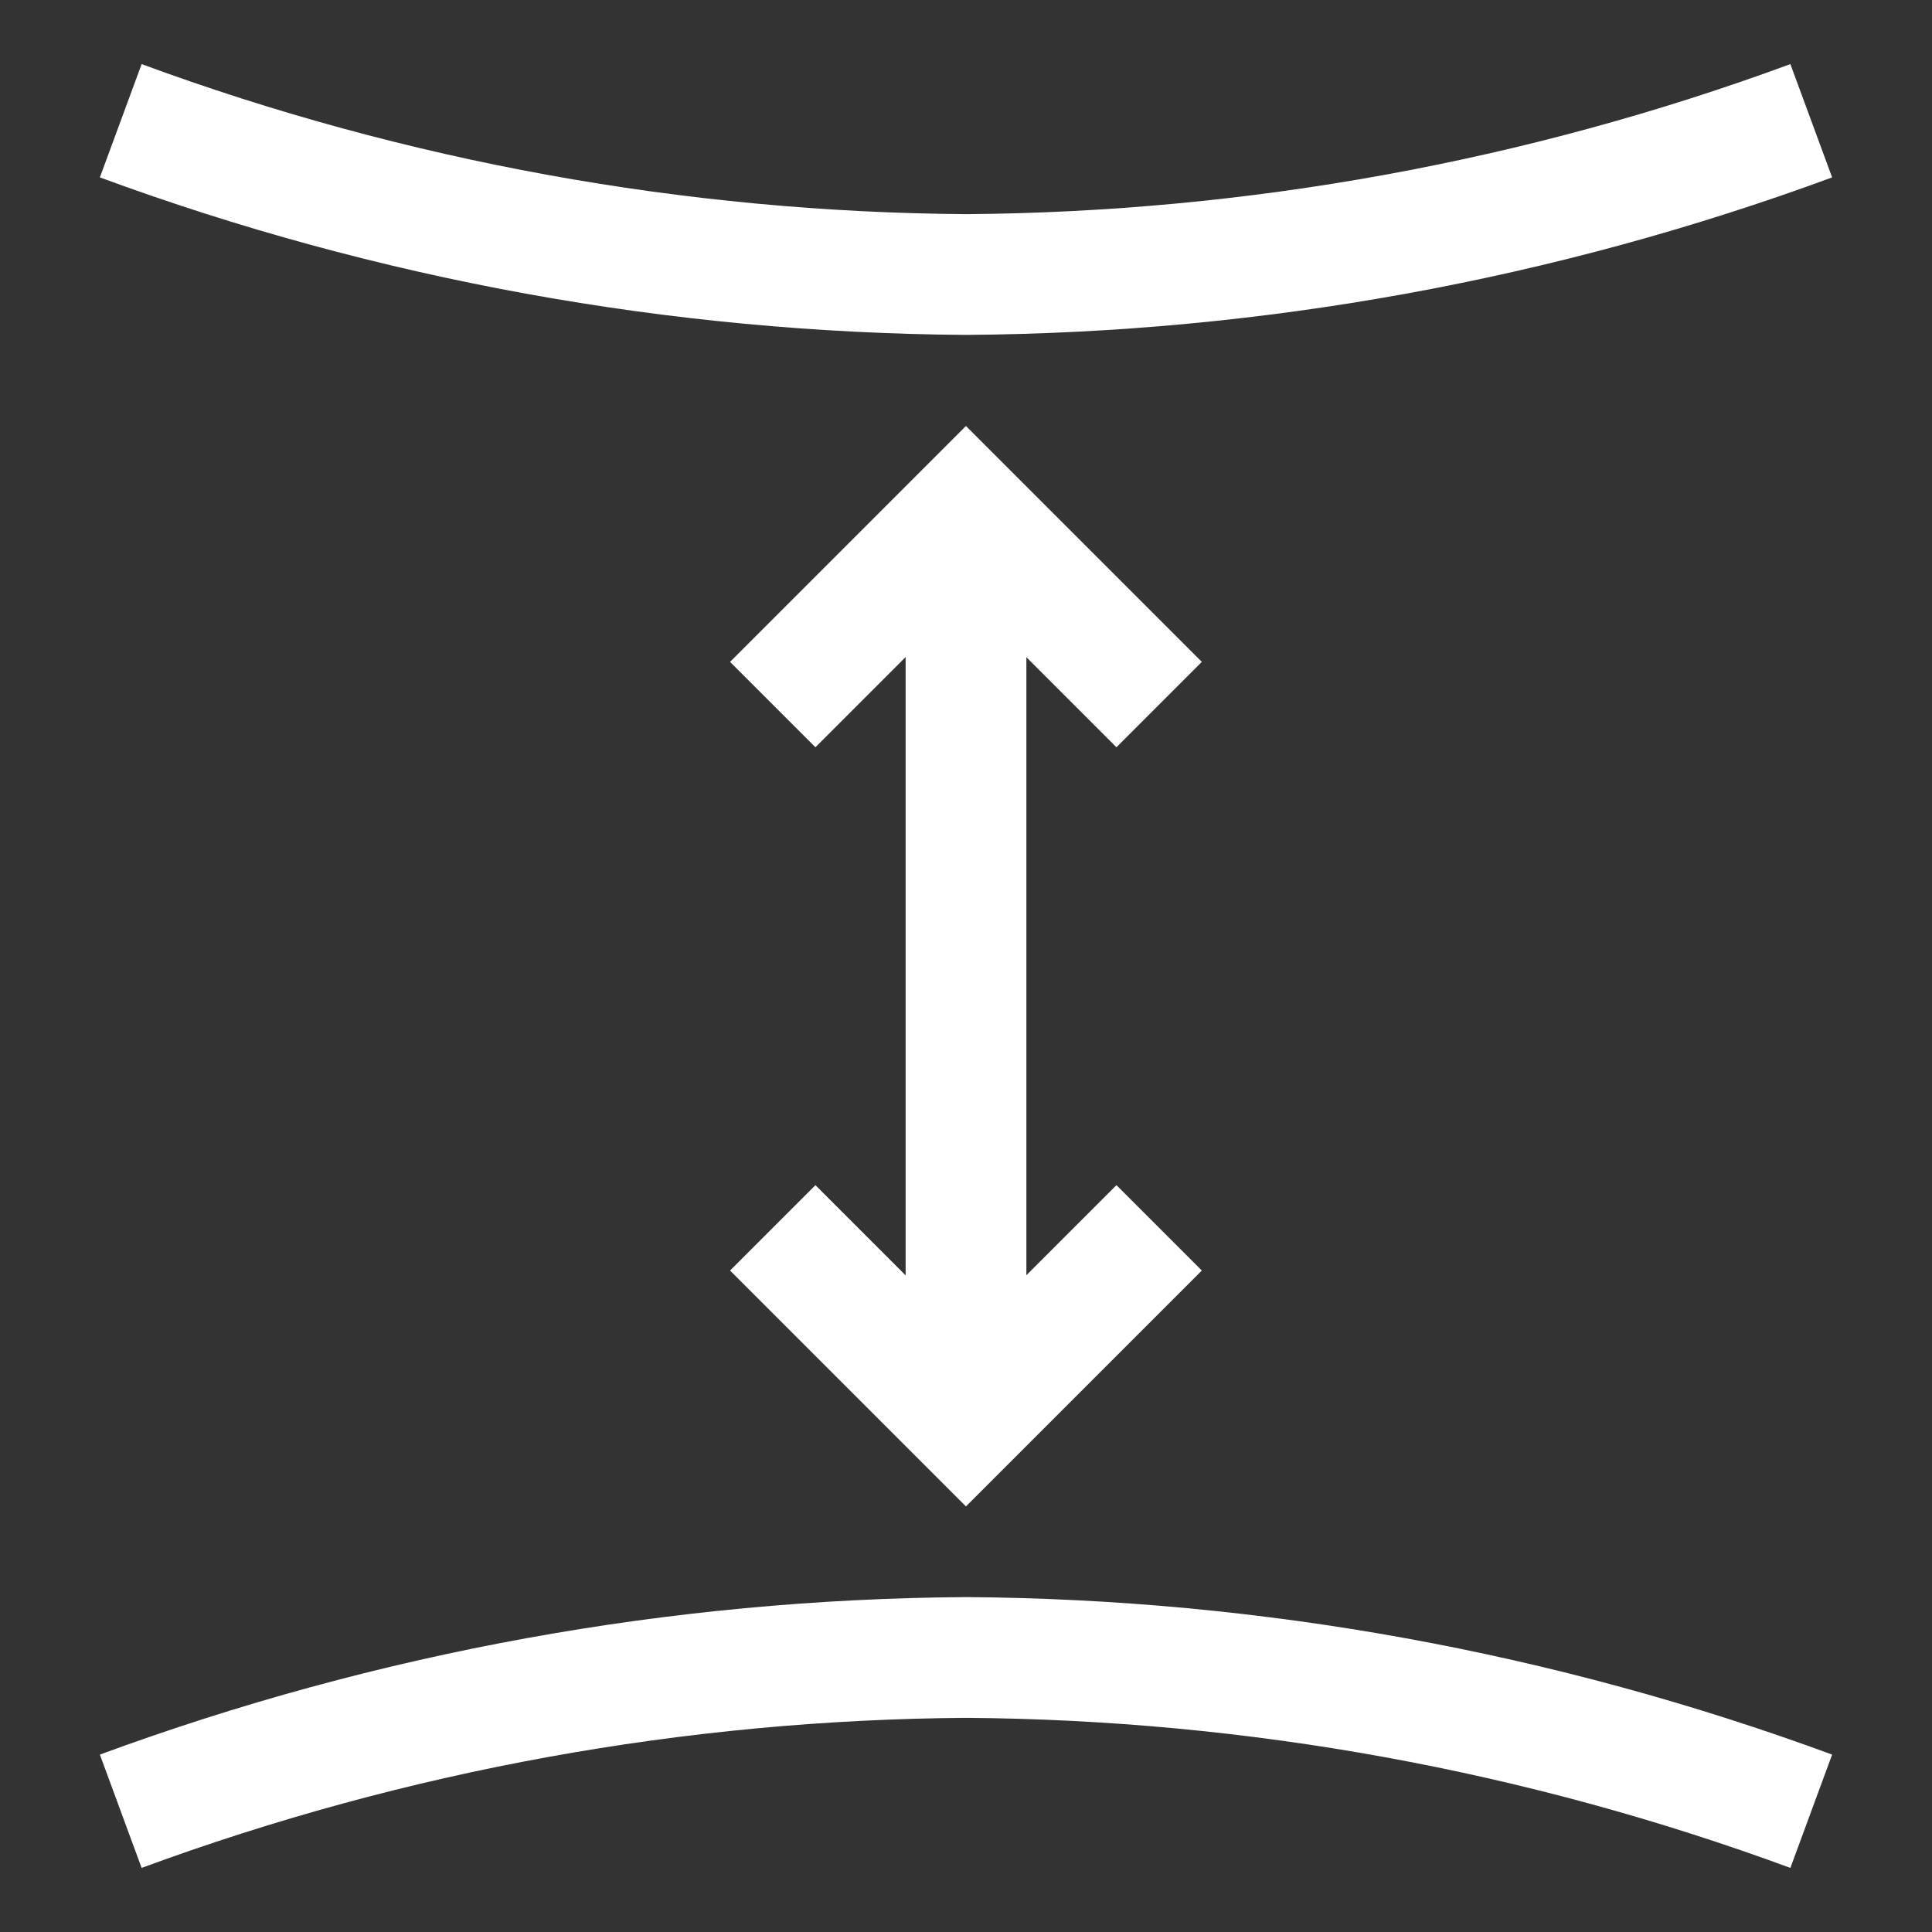
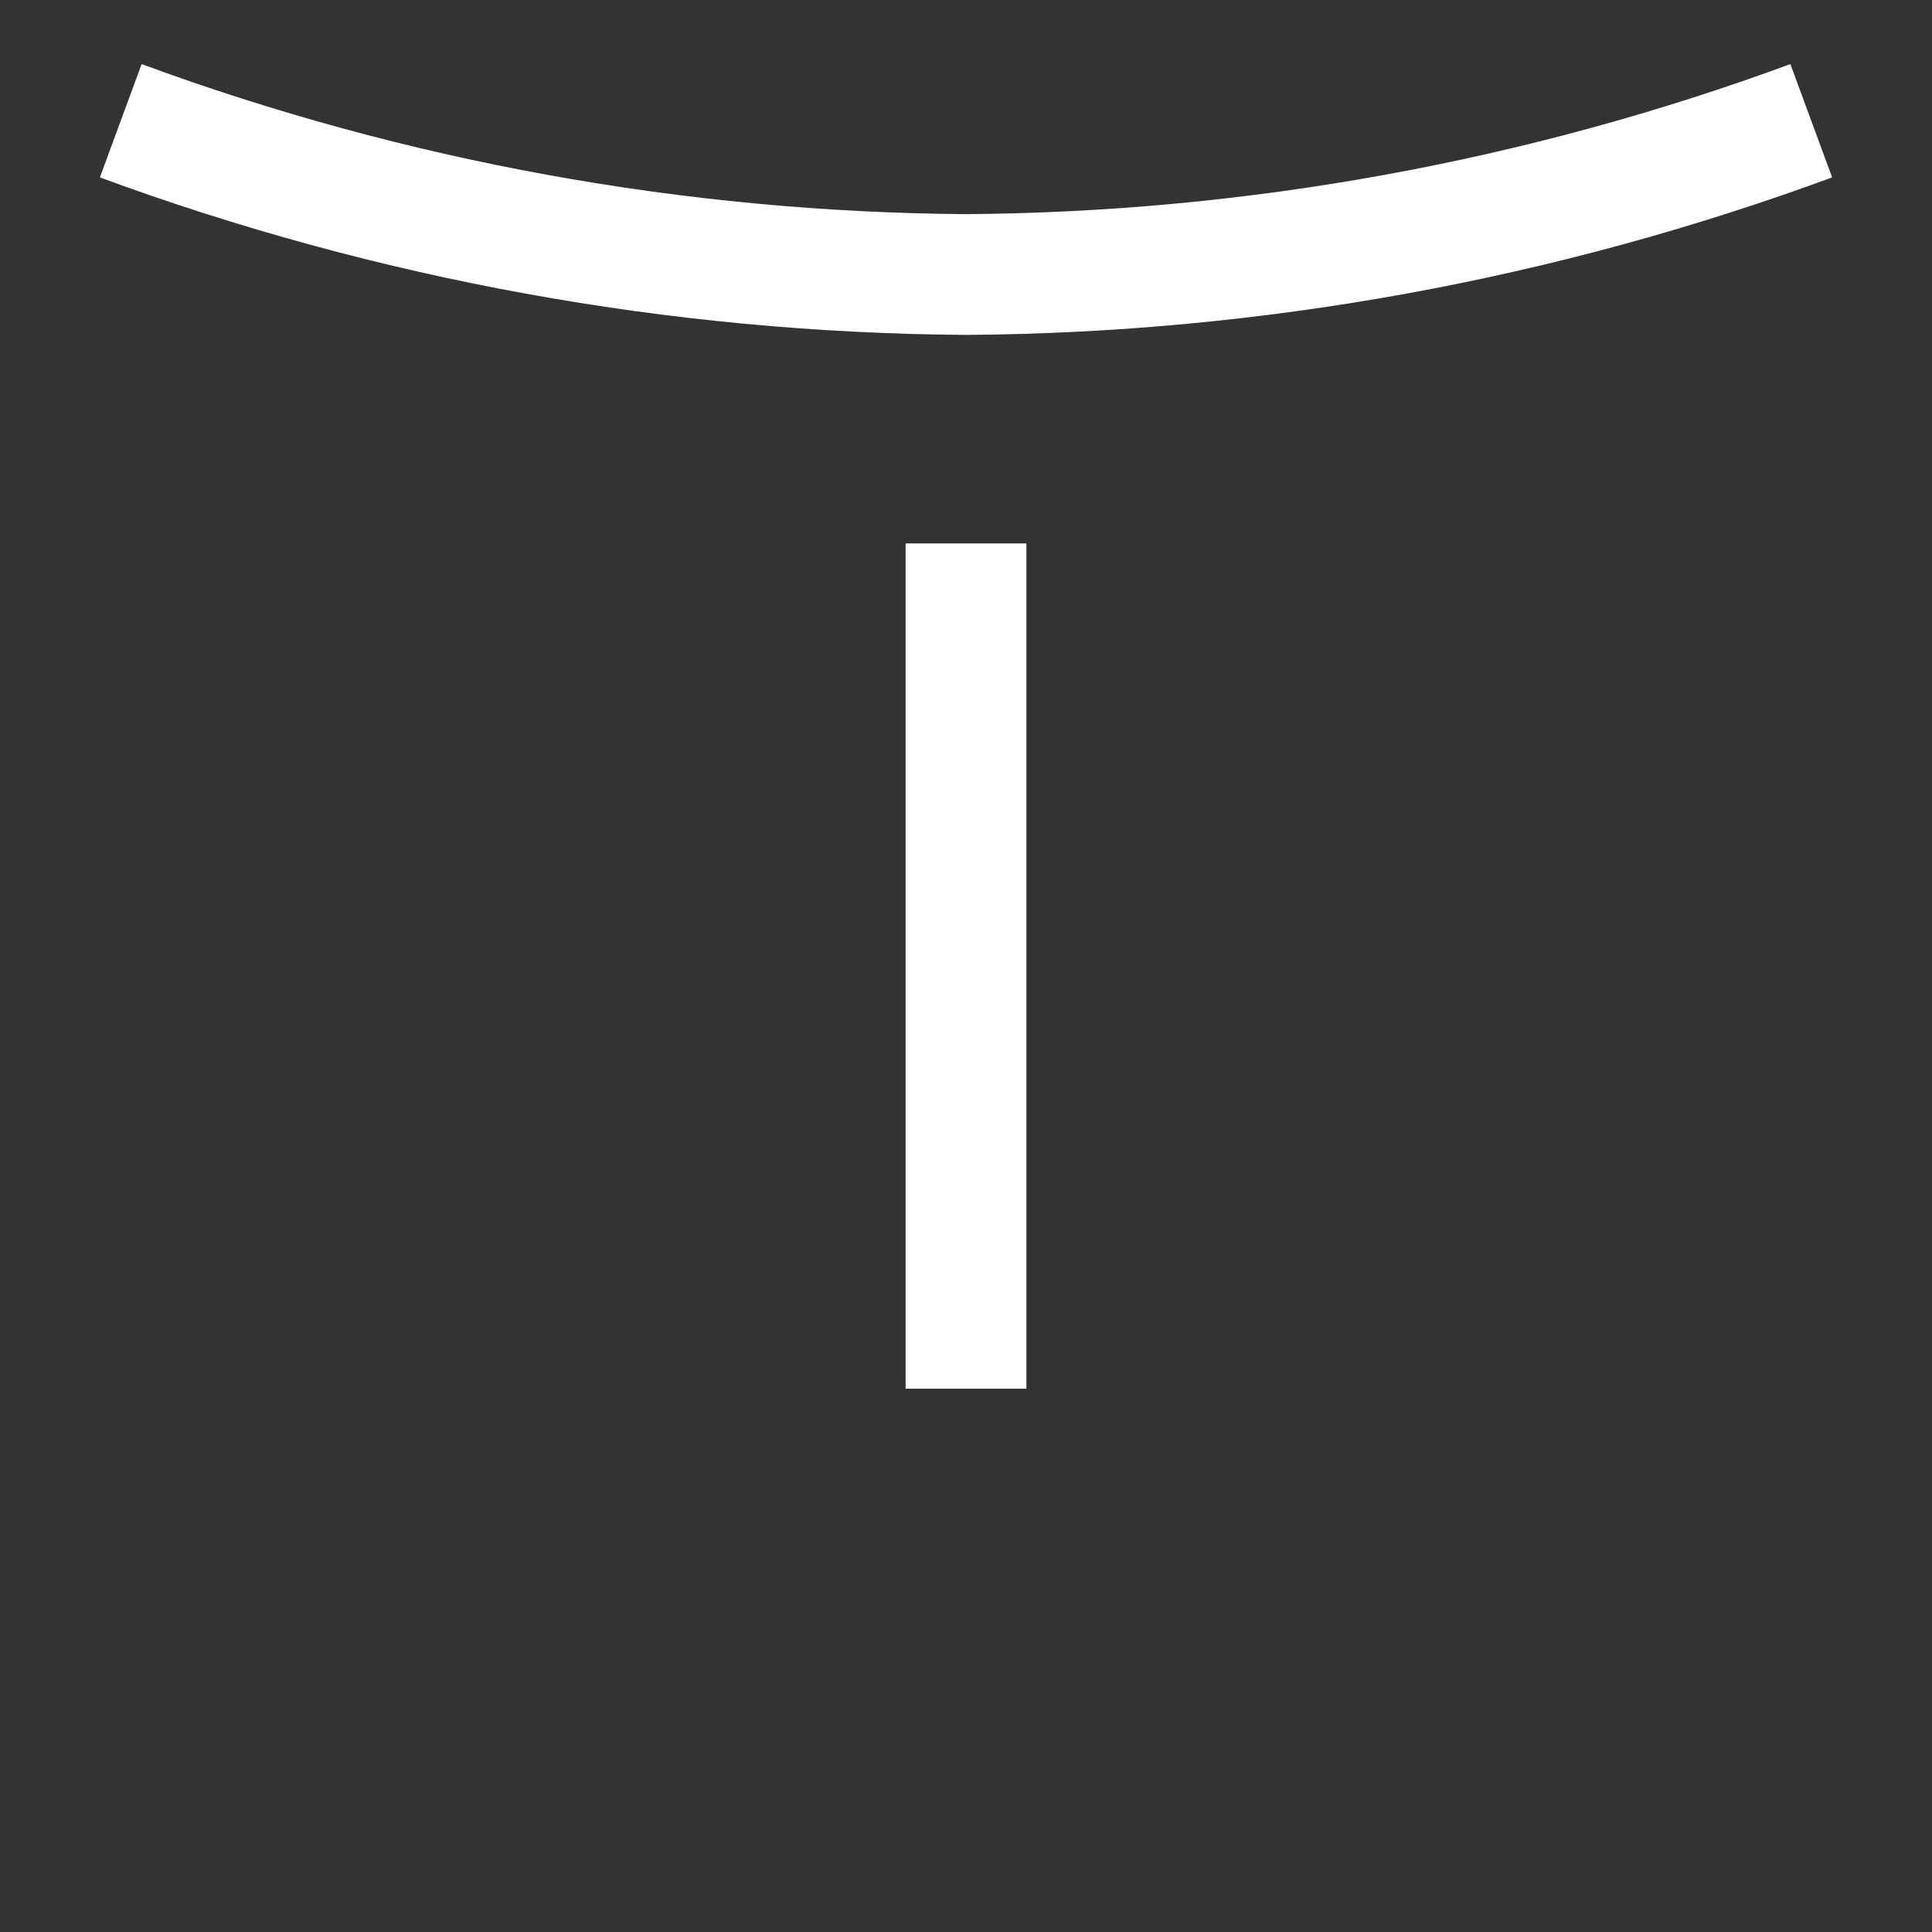
<svg xmlns="http://www.w3.org/2000/svg" width="32" height="32" viewBox="0 0 32 32" fill="none">
  <rect x="0" y="0" width="32" height="32" fill="#333333" stroke="none" />
  <path d="M30 2C25.516 3.652 20.779 4.513 16 4.547C11.221 4.513 6.484 3.652 2 2" stroke="white" stroke-width="2" stroke-miterlimit="10" />
-   <path d="M30 30C25.516 28.348 20.779 27.486 16 27.453C11.221 27.486 6.484 28.348 2 30" stroke="white" stroke-width="2" stroke-miterlimit="10" />
  <path d="M16 9.001L16 23.001" stroke="white" stroke-width="2" />
-   <path d="M19.199 11.67L15.999 8.47L12.799 11.67" stroke="white" stroke-width="2" />
-   <path d="M19.199 20.337L15.999 23.537L12.799 20.337" stroke="white" stroke-width="2" />
</svg>